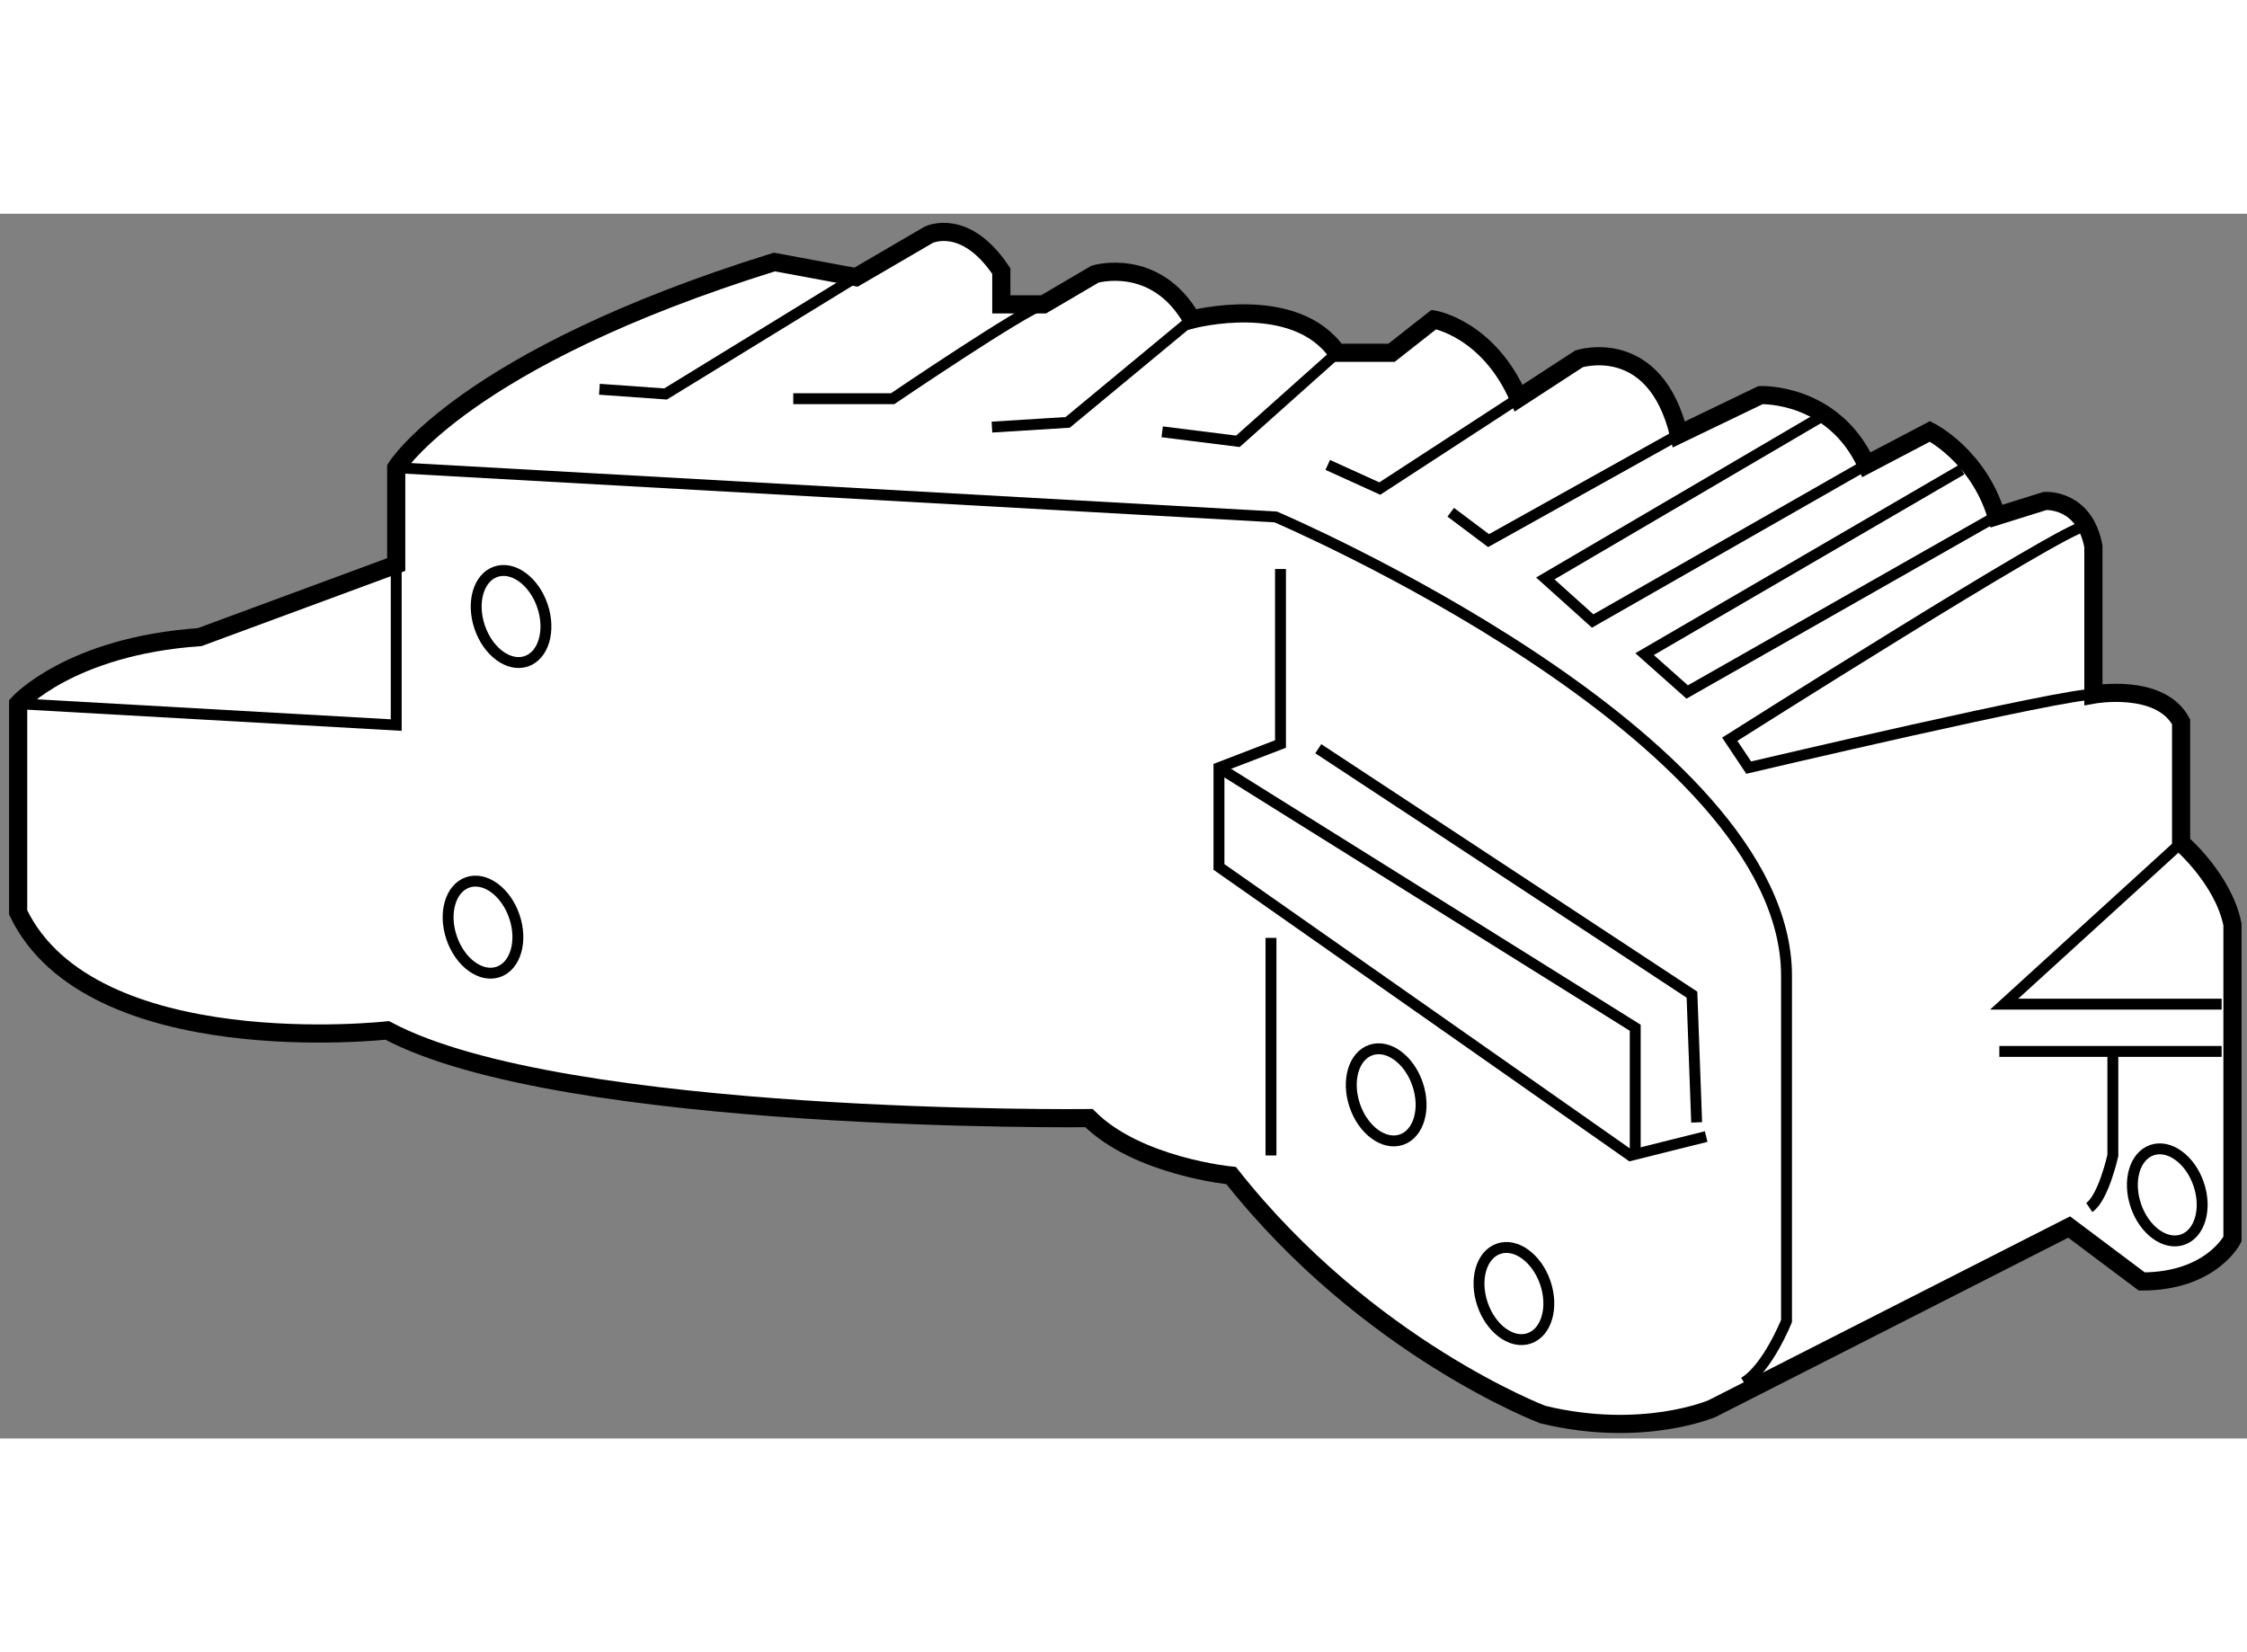
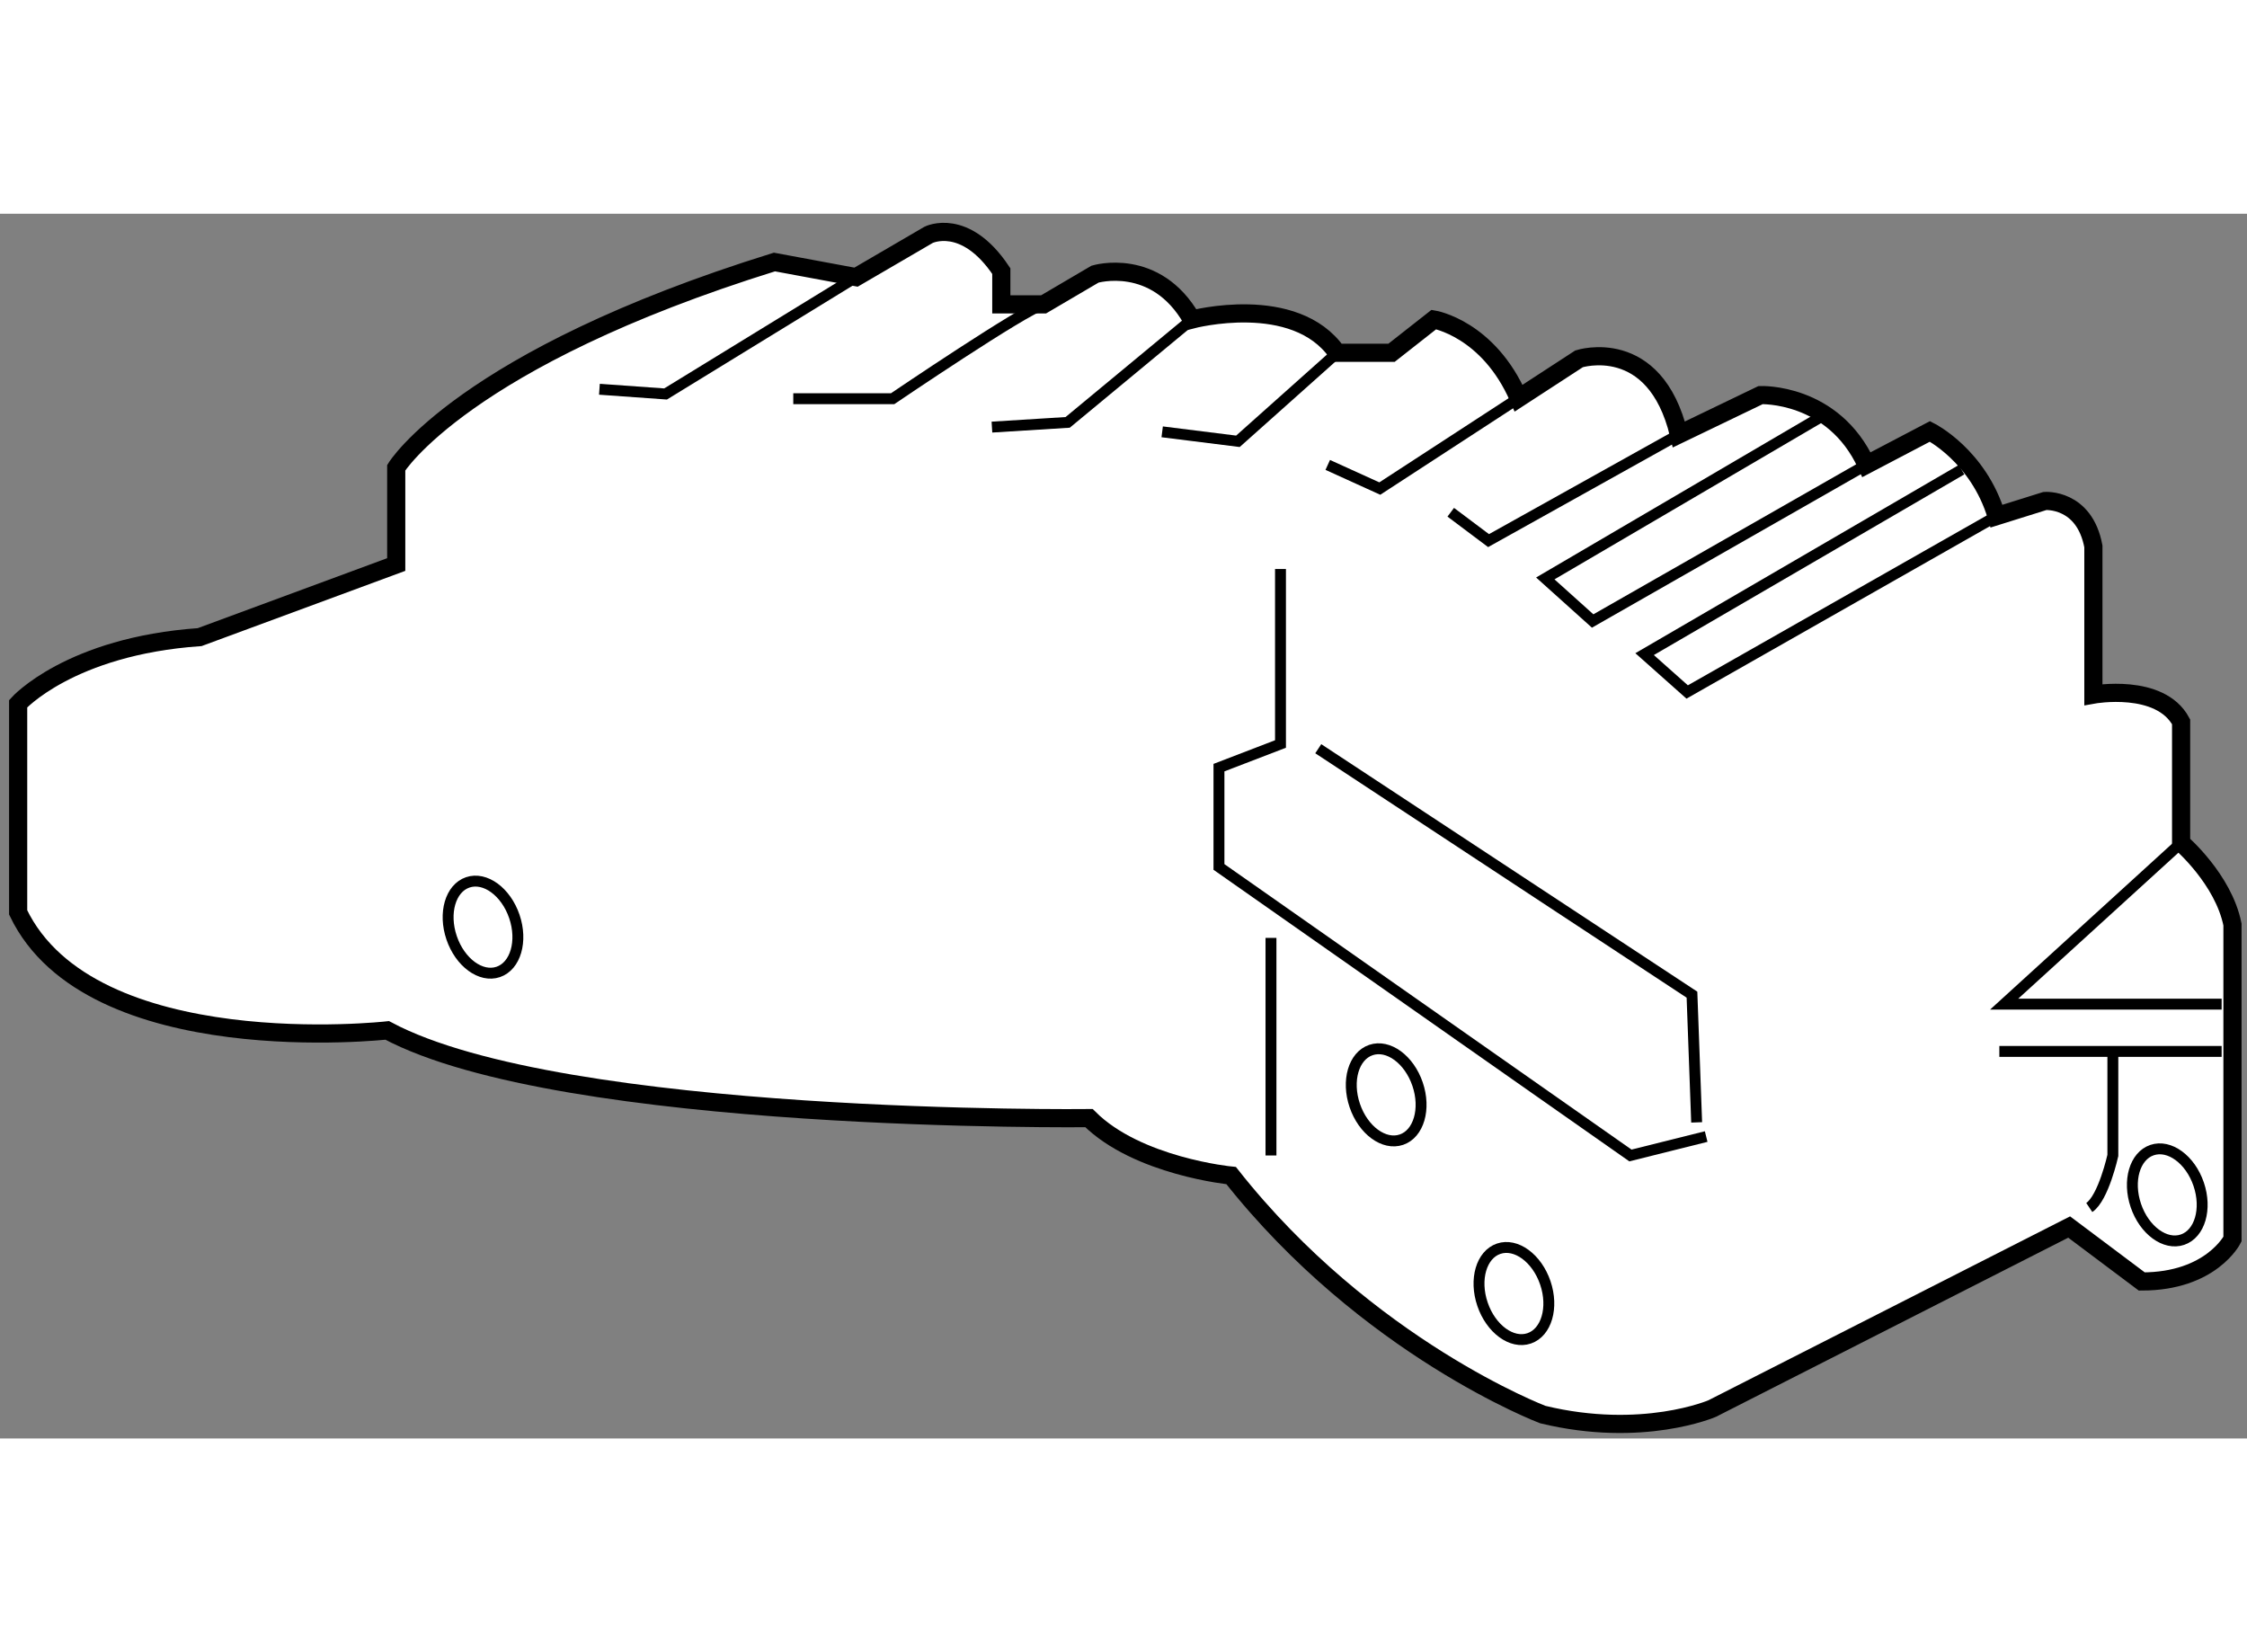
<svg xmlns="http://www.w3.org/2000/svg" version="1.1" x="0px" y="0px" width="244.8px" height="180px" viewBox="139.041 67.878 61.86 33.717" enable-background="new 0 0 244.8 180" xml:space="preserve">
  <rect x="139.041" y="67.878" width="61.86" height="33.717" fill="#808080" stroke="none" />
  <g>
    <path fill="#FFFFFF" stroke="#000000" stroke-width="0.5" d="M149.949,77.535V74.87c0,0,1.834-2.997,10.412-5.663l2.247,0.417    l1.999-1.166c0,0,1-0.5,2,0.999v0.916h1.164l1.416-0.832c0,0,1.668-0.501,2.666,1.249c0,0,2.832-0.75,3.998,0.916h1.499    l1.166-0.916c0,0,1.501,0.249,2.333,2.165l1.664-1.083c0,0,2.082-0.667,2.748,2.082l2.249-1.083c0,0,1.998-0.083,2.915,1.916    l1.748-0.917c0,0,1.333,0.667,1.833,2.333l1.332-0.417c0,0,1.085-0.083,1.334,1.25v4.08c0,0,1.833-0.332,2.415,0.75v3.331    c0,0,1.164,0.999,1.414,2.249v8.661c0,0-0.582,1.166-2.497,1.166l-1.999-1.499l-9.827,4.997c0,0-1.917,0.831-4.664,0.166    c0,0-4.832-1.831-8.579-6.579c0,0-2.581-0.249-3.914-1.582c0,0-14.489,0.166-19.32-2.415c0,0-8.162,0.916-10.16-3.248v-5.746    c0,0,1.416-1.583,4.997-1.833L149.949,77.535z" />
-     <polyline fill="none" stroke="#000000" stroke-width="0.3" points="149.949,77.535 149.949,81.955 139.541,81.367   " />
-     <path fill="none" stroke="#000000" stroke-width="0.3" d="M149.949,74.87l24.212,1.355c0,0,14.063,5.99,14.063,12.631    s0,9.505,0,9.505s-0.521,1.302-1.172,1.692" />
    <polyline fill="none" stroke="#000000" stroke-width="0.3" points="199.088,85.197 194.215,89.638 200.203,89.638   " />
    <path fill="none" stroke="#000000" stroke-width="0.3" d="M194.083,90.939c0.391,0,6.12,0,6.12,0" />
    <path fill="none" stroke="#000000" stroke-width="0.3" d="M197.208,90.939v2.864c0,0-0.259,1.172-0.649,1.433" />
-     <path fill="none" stroke="#000000" stroke-width="0.3" d="M196.427,76.486c-0.521,0-9.766,5.859-9.766,5.859l0.522,0.781    c0,0,8.853-2.083,9.489-2.011" />
    <polyline fill="none" stroke="#000000" stroke-width="0.3" points="193.043,74.924 184.317,80.002 185.489,81.044 194.007,76.203       " />
    <polyline fill="none" stroke="#000000" stroke-width="0.3" points="162.608,69.624 157.364,72.84 155.543,72.71   " />
    <path fill="none" stroke="#000000" stroke-width="0.3" d="M167.771,70.373c-0.51,0.124-4.157,2.598-4.157,2.598h-2.734" />
    <polyline fill="none" stroke="#000000" stroke-width="0.3" points="171.854,70.79 168.434,73.622 166.349,73.752   " />
    <polyline fill="none" stroke="#000000" stroke-width="0.3" points="175.852,71.706 173.121,74.143 171.036,73.882   " />
    <polyline fill="none" stroke="#000000" stroke-width="0.3" points="180.85,72.955 177.027,75.444 175.594,74.793   " />
    <polyline fill="none" stroke="#000000" stroke-width="0.3" points="185.262,73.954 180.021,76.877 178.98,76.096   " />
    <polyline fill="none" stroke="#000000" stroke-width="0.3" points="189.137,73.491 181.583,77.918 182.887,79.09 190.426,74.787       " />
    <polyline fill="none" stroke="#000000" stroke-width="0.3" points="174.293,77.658 174.293,82.476 172.599,83.127 172.599,85.861     183.927,93.804 186.012,93.283   " />
-     <polyline fill="none" stroke="#000000" stroke-width="0.3" points="172.599,83.127 184.059,90.288 184.059,93.804   " />
    <polyline fill="none" stroke="#000000" stroke-width="0.3" points="175.333,82.606 185.621,89.377 185.75,92.893   " />
    <line fill="none" stroke="#000000" stroke-width="0.3" x1="174.031" y1="87.814" x2="174.031" y2="93.804" />
-     <ellipse transform="matrix(0.947 -0.322 0.322 0.947 -17.27 53.479)" fill="none" stroke="#000000" stroke-width="0.3" cx="153.068" cy="78.96" rx="0.912" ry="1.302" />
    <ellipse transform="matrix(0.947 -0.322 0.322 0.947 -20.07 53.642)" fill="none" stroke="#000000" stroke-width="0.3" cx="152.287" cy="87.553" rx="0.912" ry="1.302" />
    <ellipse transform="matrix(0.947 -0.322 0.322 0.947 -21.798 63.373)" fill="none" stroke="#000000" stroke-width="0.3" cx="180.672" cy="97.58" rx="0.913" ry="1.303" />
    <ellipse transform="matrix(0.947 -0.322 0.322 0.947 -19.989 68.91)" fill="none" stroke="#000000" stroke-width="0.3" cx="198.641" cy="94.975" rx="0.913" ry="1.302" />
    <ellipse transform="matrix(0.947 -0.322 0.322 0.947 -20.224 61.95)" fill="none" stroke="#000000" stroke-width="0.3" cx="177.156" cy="92.111" rx="0.913" ry="1.303" />
  </g>
</svg>